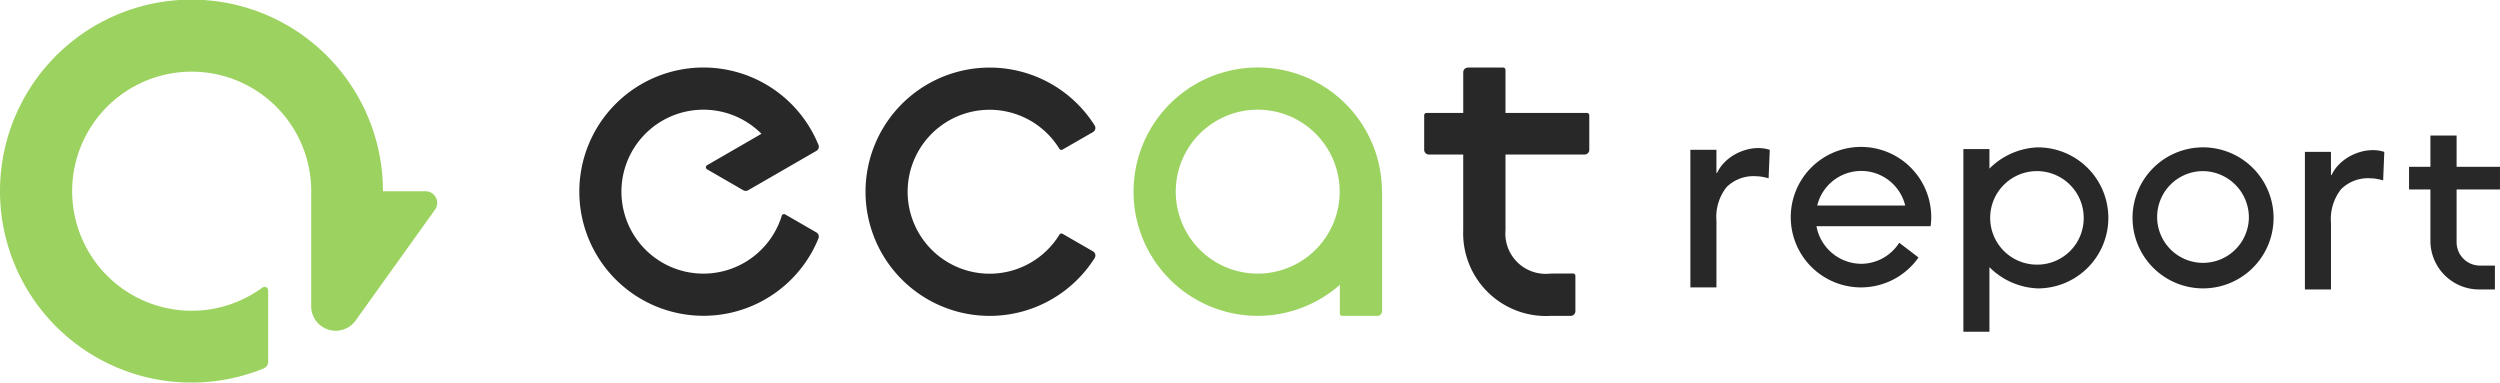
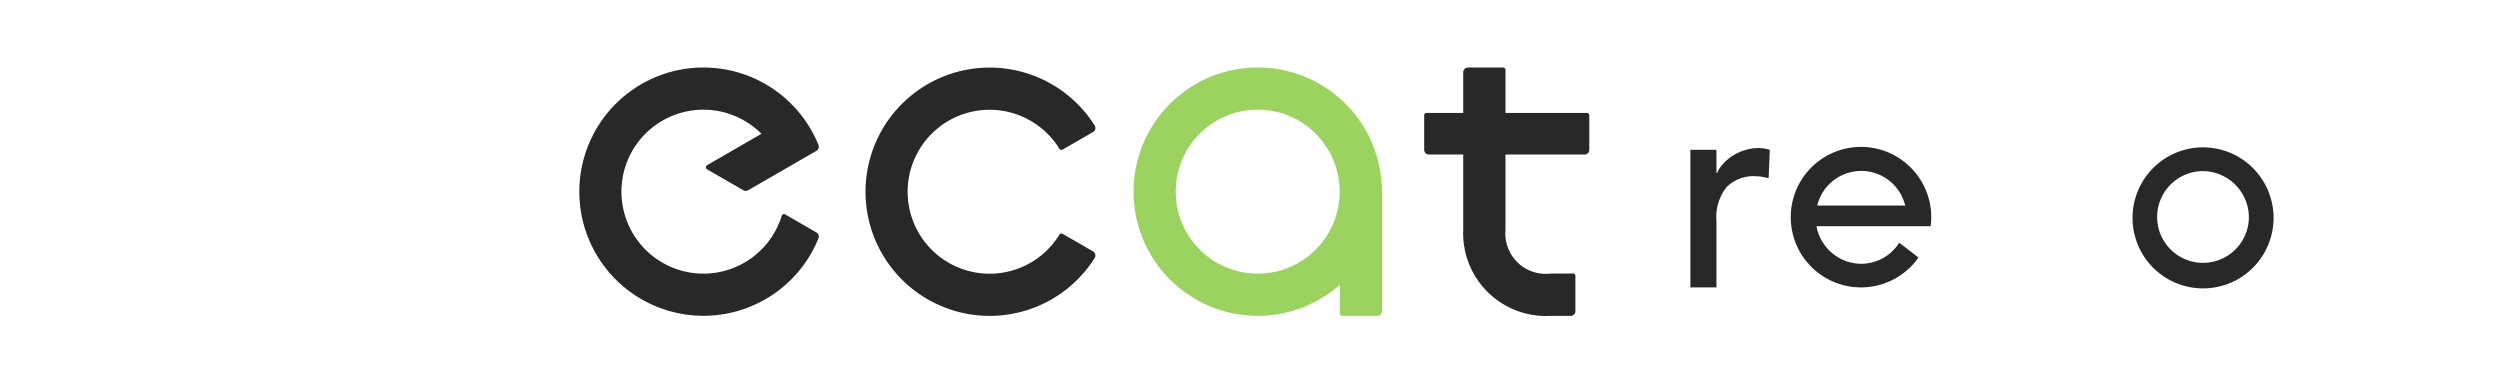
<svg xmlns="http://www.w3.org/2000/svg" width="183" height="28" viewBox="0 0 183 28">
  <defs>
    <clipPath id="clip-path">
      <rect id="長方形_28901" data-name="長方形 28901" width="183" height="28" fill="none" />
    </clipPath>
  </defs>
  <g id="グループ_11129" data-name="グループ 11129" transform="translate(0 -0.001)">
    <g id="グループ_11555" data-name="グループ 11555" transform="translate(0 0)">
      <g id="グループ_11554" data-name="グループ 11554" transform="translate(0 0.001)" clip-path="url(#clip-path)">
-         <path id="パス_17994" data-name="パス 17994" d="M31.15,14H28.032A14.016,14.016,0,1,0,19.3,26.971a.535.535,0,0,0,.329-.5V21.263a.264.264,0,0,0-.419-.214c-.054.039-.108.079-.163.117a8.75,8.75,0,1,1,3.732-6.947h0v8.2a1.794,1.794,0,0,0,3.253,1.043l5.812-8.116A.852.852,0,0,0,31.15,14" transform="translate(0 0)" fill="#9cd260" />
        <path id="パス_17995" data-name="パス 17995" d="M78.138,8.515a6,6,0,0,1,5.4,2.847.172.172,0,0,0,.234.06L86,10.141a.346.346,0,0,0,.123-.483,9.088,9.088,0,1,0,0,9.7A.346.346,0,0,0,86,18.872L83.777,17.59a.172.172,0,0,0-.234.061,6,6,0,1,1-5.4-9.136" transform="translate(-5.993 -0.473)" fill="#282828" />
        <path id="パス_17996" data-name="パス 17996" d="M126.2,11.437V8.914a.176.176,0,0,0-.176-.176h-5.958V5.592a.174.174,0,0,0-.174-.174h-2.57a.349.349,0,0,0-.349.349V8.738h-2.685a.174.174,0,0,0-.174.174v2.525a.348.348,0,0,0,.348.348h2.51v5.52a6.059,6.059,0,0,0,6.384,6.29c.168,0,.993,0,1.482,0a.347.347,0,0,0,.345-.349v-2.58a.172.172,0,0,0-.174-.173c-.435,0-1.47.006-1.661.006a2.952,2.952,0,0,1-3.282-3.181V11.785h5.787a.348.348,0,0,0,.348-.348" transform="translate(-9.864 -0.473)" fill="#282828" />
        <path id="パス_17997" data-name="パス 17997" d="M61.235,16.266a6,6,0,1,1-1.485-6l-3.982,2.3a.174.174,0,0,0,0,.3L58.424,14.4a.35.35,0,0,0,.349,0l2.522-1.455,2.478-1.43a.347.347,0,0,0,.152-.429,9.087,9.087,0,1,0,0,6.83.349.349,0,0,0-.152-.429l-2.288-1.32a.174.174,0,0,0-.253.1" transform="translate(-4.011 -0.472)" fill="#282828" />
        <path id="パス_17998" data-name="パス 17998" d="M99.913,5.412a9.09,9.09,0,1,0,6.013,15.909v2.1a.175.175,0,0,0,.174.174h2.571a.348.348,0,0,0,.348-.348V14.5h-.009a9.093,9.093,0,0,0-9.1-9.09M100,20.5a6,6,0,1,1,5.808-4.87A6,6,0,0,1,100,20.5" transform="translate(-7.85 -0.472)" fill="#9cd260" />
        <path id="パス_17999" data-name="パス 17999" d="M153.725,17.588a5.209,5.209,0,0,0,.046-.646,5.142,5.142,0,1,0-.932,2.936L151.428,18.8a3.316,3.316,0,0,1-2.788,1.54,3.356,3.356,0,0,1-3.271-2.751h8.356Zm-8.3-1.515a3.314,3.314,0,0,1,6.44,0Z" transform="translate(-12.404 -1.03)" fill="#282828" />
        <path id="パス_18000" data-name="パス 18000" d="M176.028,11.816a5.162,5.162,0,1,0,5.166,5.162,5.169,5.169,0,0,0-5.166-5.162m3.358,5.162a3.358,3.358,0,1,1-3.358-3.423,3.395,3.395,0,0,1,3.358,3.423" transform="translate(-14.768 -1.03)" fill="#282828" />
-         <path id="パス_18001" data-name="パス 18001" d="M196.508,10.866h-1.918v2.293h-1.565v1.657h1.565V18.6a3.564,3.564,0,0,0,3.591,3.535h1.131V20.389h-1.059a1.714,1.714,0,0,1-1.746-1.7V14.816h3.176V13.159h-3.176Z" transform="translate(-16.684 -0.947)" fill="#282828" />
        <path id="パス_18002" data-name="パス 18002" d="M135.442,12h1.908v1.7h.043a2.769,2.769,0,0,1,.509-.741,3.384,3.384,0,0,1,.711-.569,3.7,3.7,0,0,1,.859-.376,3.237,3.237,0,0,1,.933-.14,2.645,2.645,0,0,1,.849.129l-.085,2.083q-.233-.064-.467-.107a2.514,2.514,0,0,0-.466-.043,2.788,2.788,0,0,0-2.142.794,3.522,3.522,0,0,0-.743,2.47v4.872h-1.908Z" transform="translate(-11.707 -1.035)" fill="#282828" />
-         <path id="パス_18003" data-name="パス 18003" d="M184.682,12.166h1.908v1.7h.043a2.791,2.791,0,0,1,.509-.741,3.384,3.384,0,0,1,.711-.569,3.7,3.7,0,0,1,.859-.376,3.237,3.237,0,0,1,.933-.14,2.646,2.646,0,0,1,.849.129l-.085,2.083q-.233-.064-.467-.107a2.514,2.514,0,0,0-.466-.043,2.788,2.788,0,0,0-2.142.794,3.523,3.523,0,0,0-.743,2.47v4.872h-1.908Z" transform="translate(-15.963 -1.05)" fill="#282828" />
-         <path id="パス_18004" data-name="パス 18004" d="M162.767,11.816a5.277,5.277,0,0,0-3.542,1.555V11.942h-1.908v13.37h1.908V20.586a5.272,5.272,0,0,0,3.542,1.555,5.162,5.162,0,1,0,0-10.324m0,8.584a3.423,3.423,0,1,1,3.358-3.422,3.4,3.4,0,0,1-3.358,3.422" transform="translate(-13.598 -1.03)" fill="#282828" />
      </g>
    </g>
  </g>
</svg>